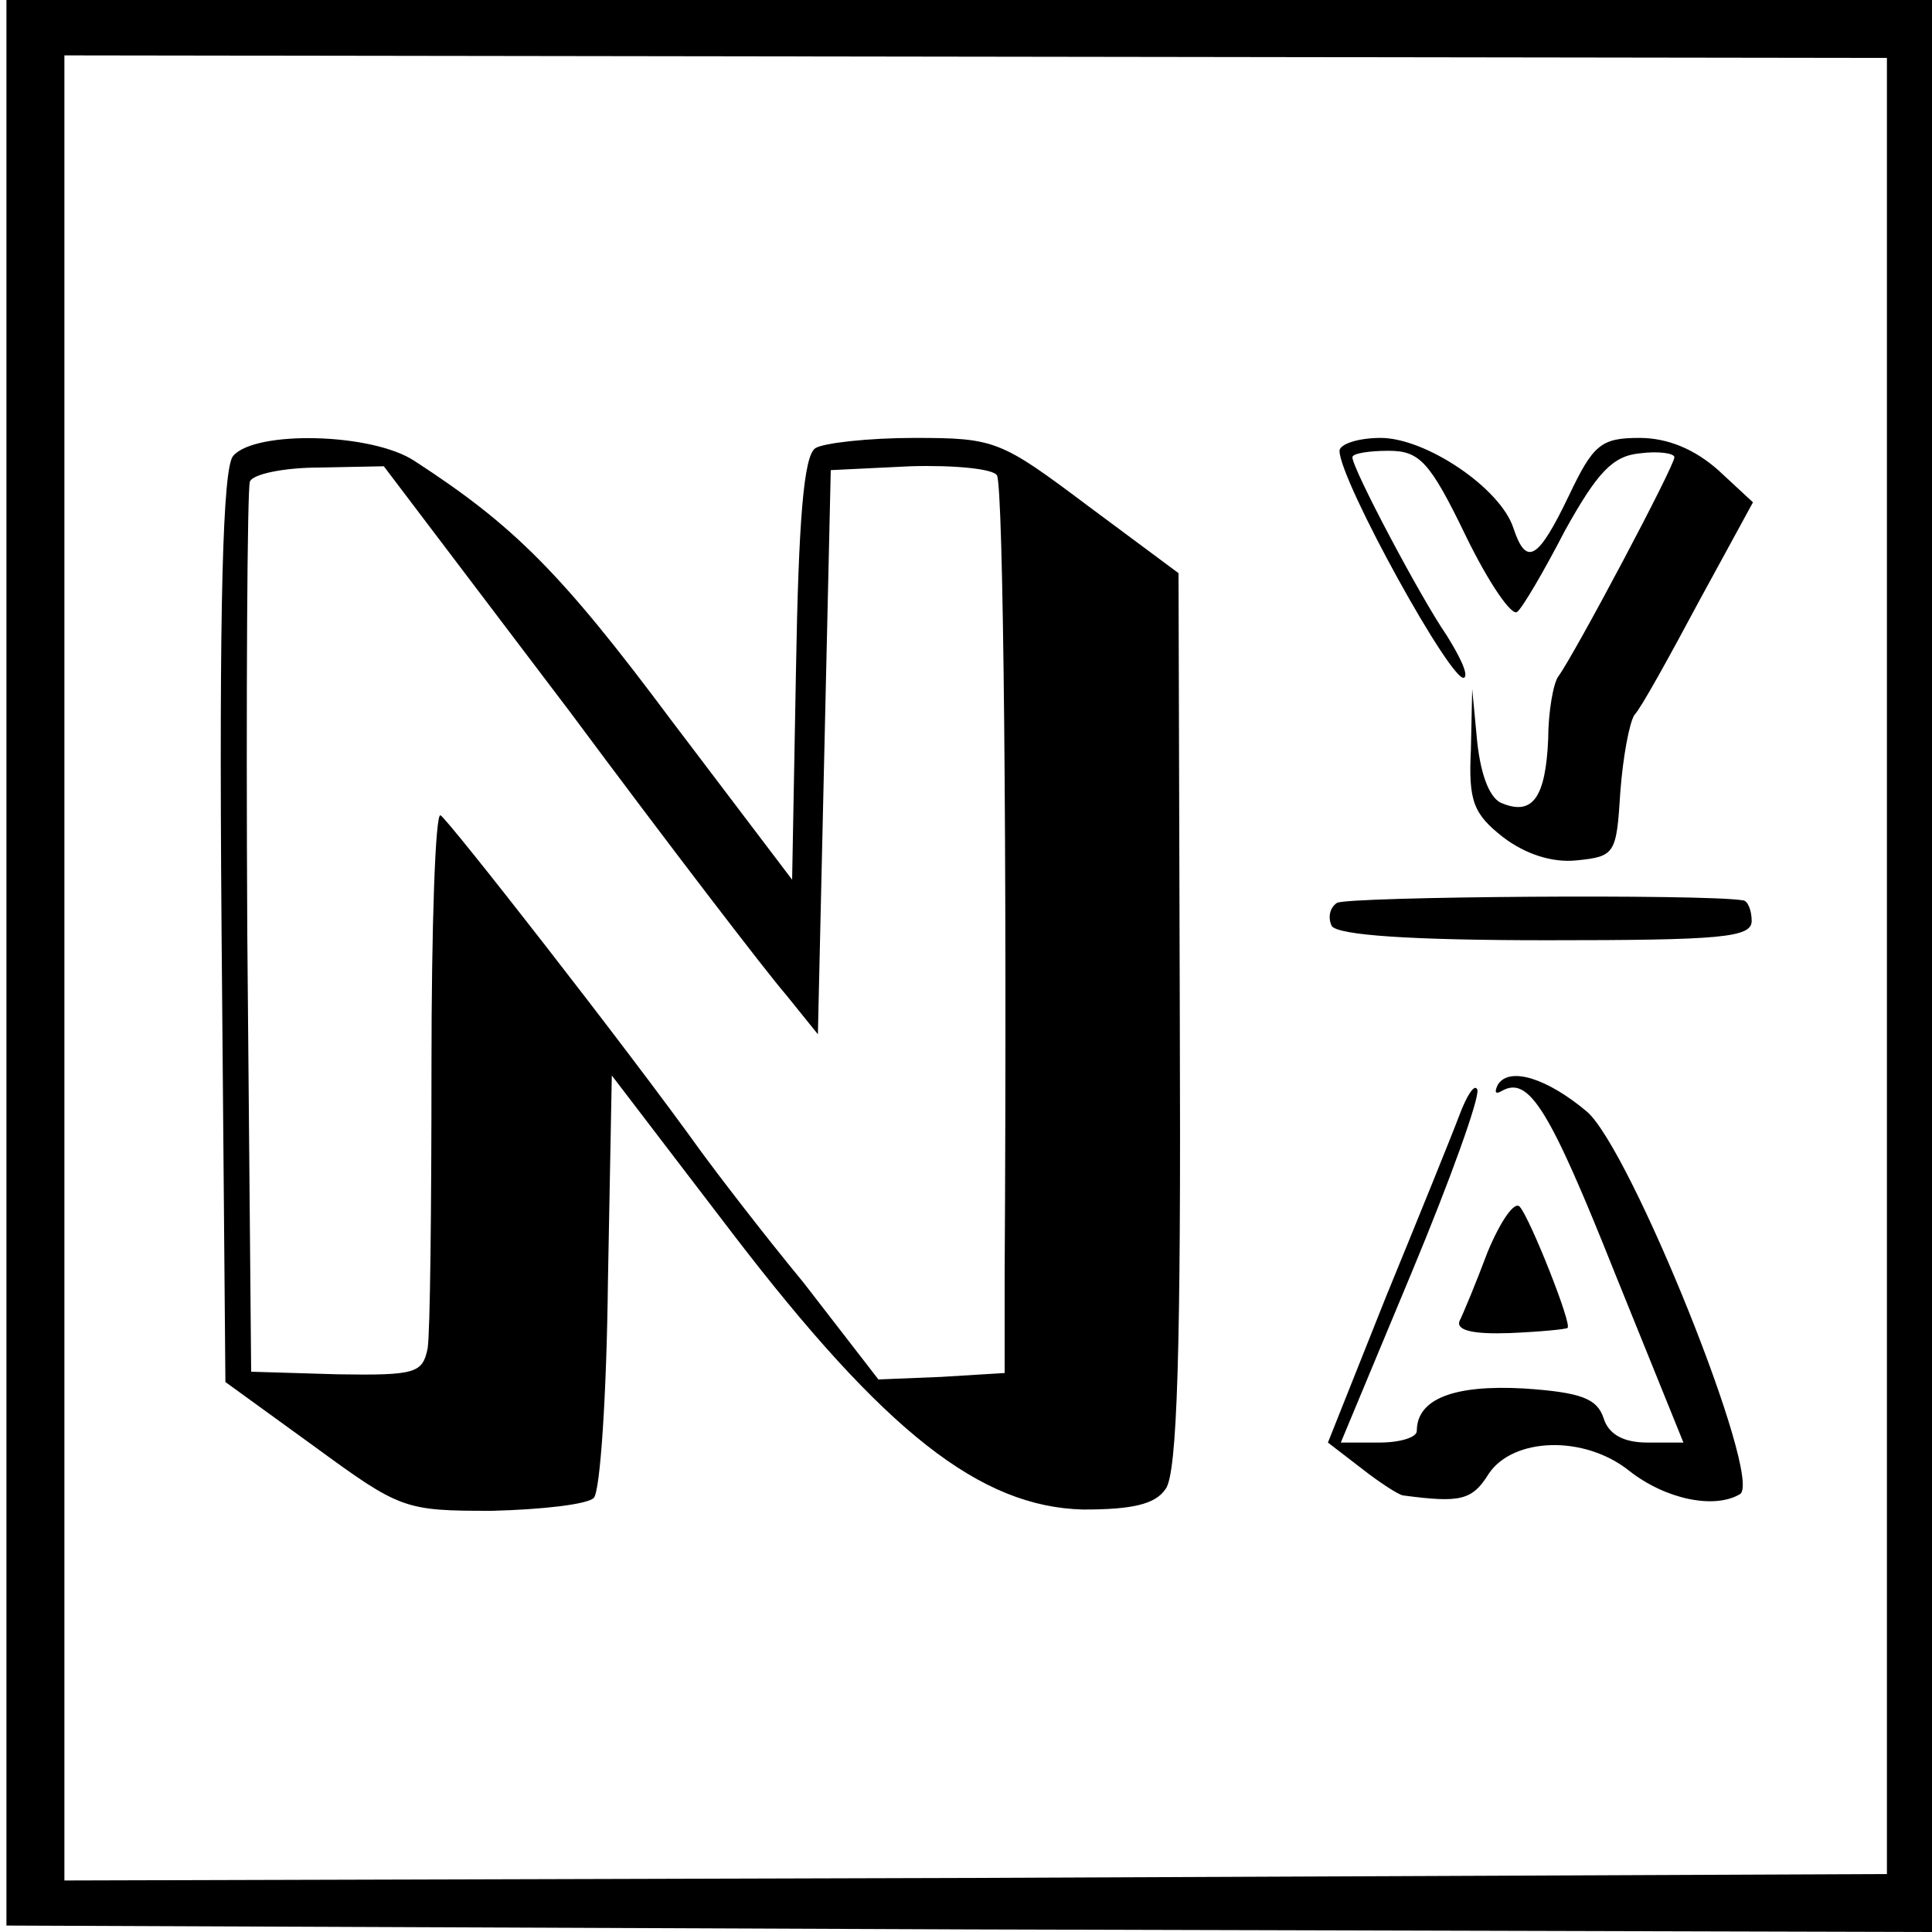
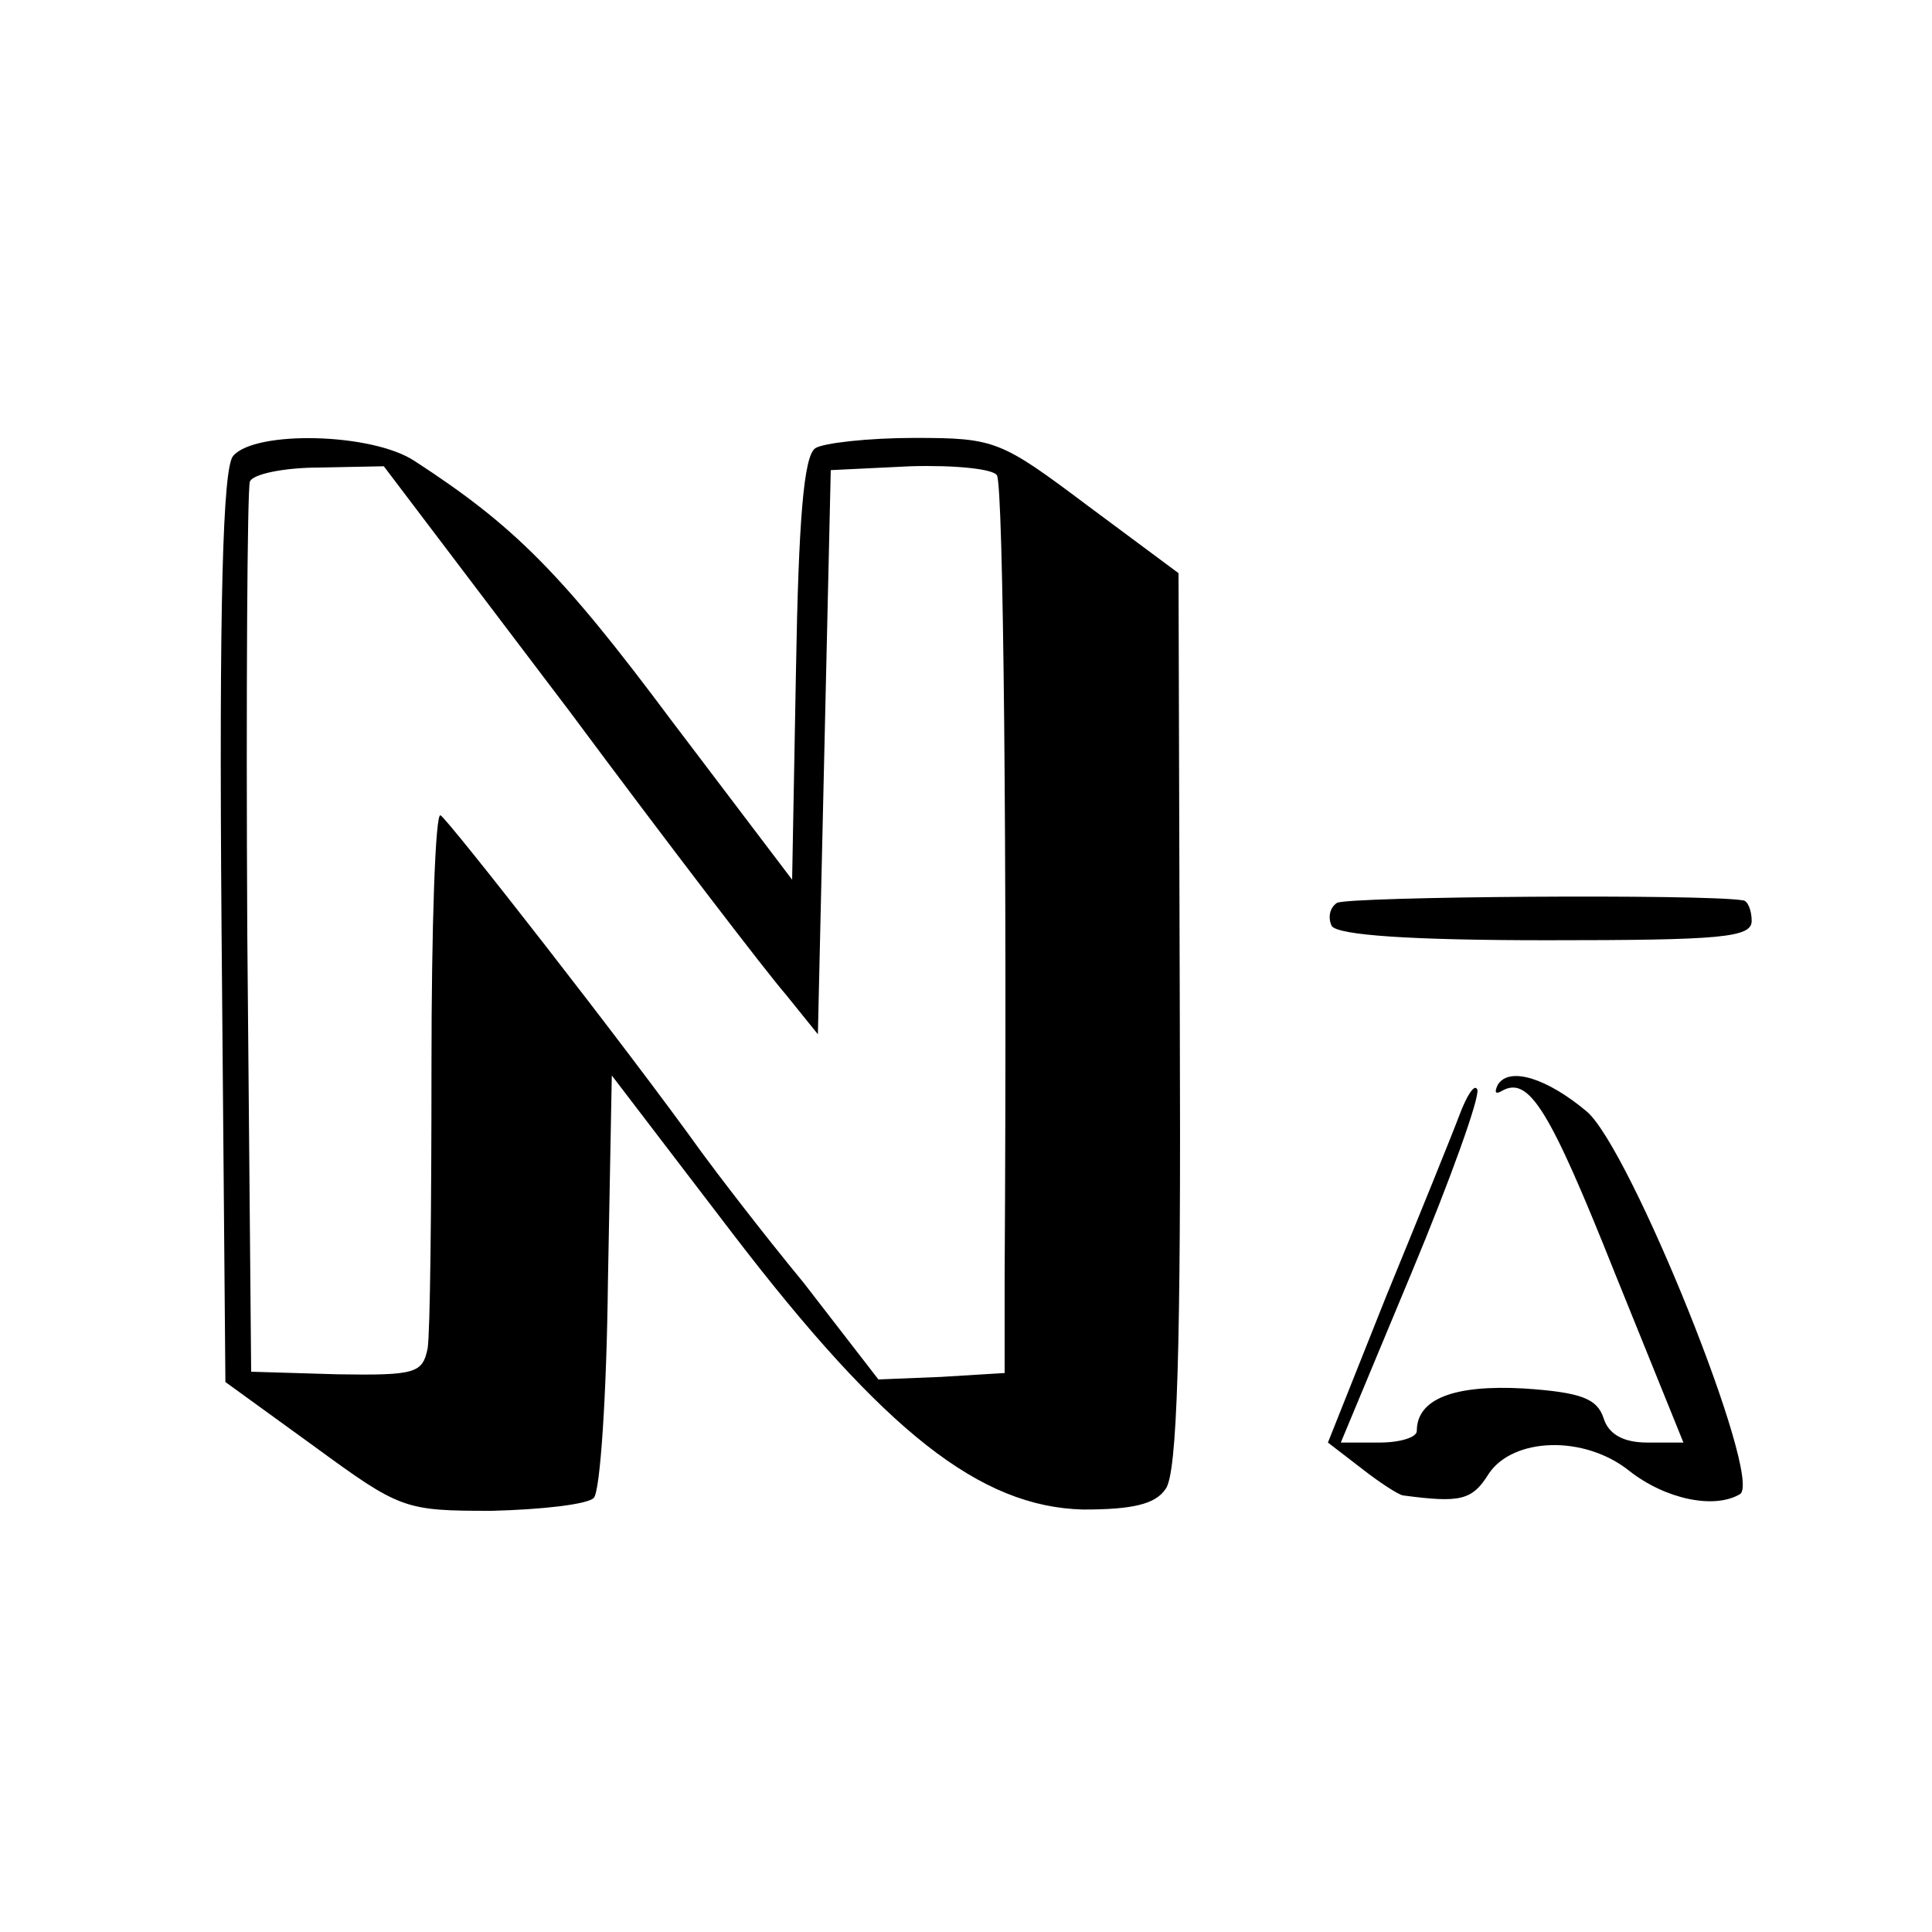
<svg xmlns="http://www.w3.org/2000/svg" version="1.0" width="150pt" height="150pt" viewBox="0 0 150 150" preserveAspectRatio="xMidYMid meet">
  <g transform="translate(0,150) scale(0.1,-0.1)" fill="#000000" stroke="none">
-     <path d="M5 753 l0 -748 748 -3 747 -2 0 750 0 750 -748 0 -747 0 0 -747z m1460 -3 l0 -705 -707 -3 -708 -2 0 100 c0 55 0 318 0 585 0 267 0 541 0 608 l0 124 708 -1 707 -1 0 -705z" />
    <path d="M181 1146 c-8 -9 -11 -114 -9 -366 l3 -353 69 -50 c67 -49 70 -50 138 -50 39 1 74 5 79 10 5 5 10 80 11 168 l3 160 94 -123 c118 -154 192 -212 272 -214 38 0 56 4 64 16 9 12 12 107 11 364 l-1 347 -70 52 c-68 51 -72 53 -135 53 -36 0 -71 -4 -77 -8 -9 -6 -13 -56 -15 -172 l-3 -163 -94 124 c-85 114 -122 151 -199 201 -33 22 -124 24 -141 4z m261 -198 c78 -105 154 -204 168 -220 l25 -31 5 219 5 219 62 3 c34 1 64 -2 67 -7 5 -7 8 -293 6 -622 l0 -75 -49 -3 -49 -2 -58 75 c-33 40 -68 86 -79 101 -58 81 -198 260 -203 262 -4 2 -7 -86 -7 -195 0 -108 -1 -207 -3 -219 -4 -19 -9 -21 -70 -20 l-67 2 -3 340 c-1 187 0 345 2 351 2 6 27 11 54 11 l50 1 144 -190z" />
-     <path d="M1040 1150 c0 -23 89 -184 97 -176 3 3 -4 17 -14 33 -20 29 -73 129 -73 138 0 3 13 5 28 5 24 0 32 -8 60 -66 18 -37 36 -63 40 -59 4 3 21 32 37 63 25 45 37 58 58 60 15 2 27 0 27 -3 0 -7 -77 -152 -90 -170 -4 -5 -8 -28 -8 -49 -2 -45 -12 -59 -35 -50 -10 3 -17 21 -20 47 l-4 42 -1 -47 c-2 -40 2 -50 25 -68 17 -13 38 -20 57 -18 30 3 31 5 34 53 2 27 7 54 11 60 5 5 27 45 50 88 l42 77 -27 25 c-18 16 -39 25 -61 25 -30 0 -36 -5 -55 -45 -24 -50 -33 -55 -43 -25 -10 31 -68 70 -103 70 -18 0 -32 -5 -32 -10z" />
    <path d="M1038 799 c-6 -4 -7 -12 -4 -18 5 -7 60 -11 167 -11 135 0 159 2 159 15 0 8 -3 16 -7 16 -30 5 -306 3 -315 -2z" />
    <path d="M1163 658 c-3 -6 -2 -8 3 -5 21 12 37 -14 88 -142 l53 -131 -28 0 c-18 0 -30 6 -34 19 -5 15 -17 20 -62 23 -54 3 -83 -8 -83 -33 0 -5 -13 -9 -29 -9 l-30 0 55 132 c30 72 53 136 51 142 -2 5 -8 -4 -14 -20 -6 -16 -32 -80 -57 -141 l-45 -113 26 -20 c14 -11 28 -20 32 -21 45 -6 54 -4 67 17 19 28 74 30 109 2 28 -22 66 -30 86 -18 18 12 -85 268 -119 297 -31 26 -60 35 -69 21z" />
-     <path d="M1155 528 c-9 -24 -19 -48 -22 -54 -2 -7 11 -10 39 -9 24 1 44 3 45 4 4 2 -29 85 -37 94 -4 5 -15 -11 -25 -35z" />
  </g>
</svg>